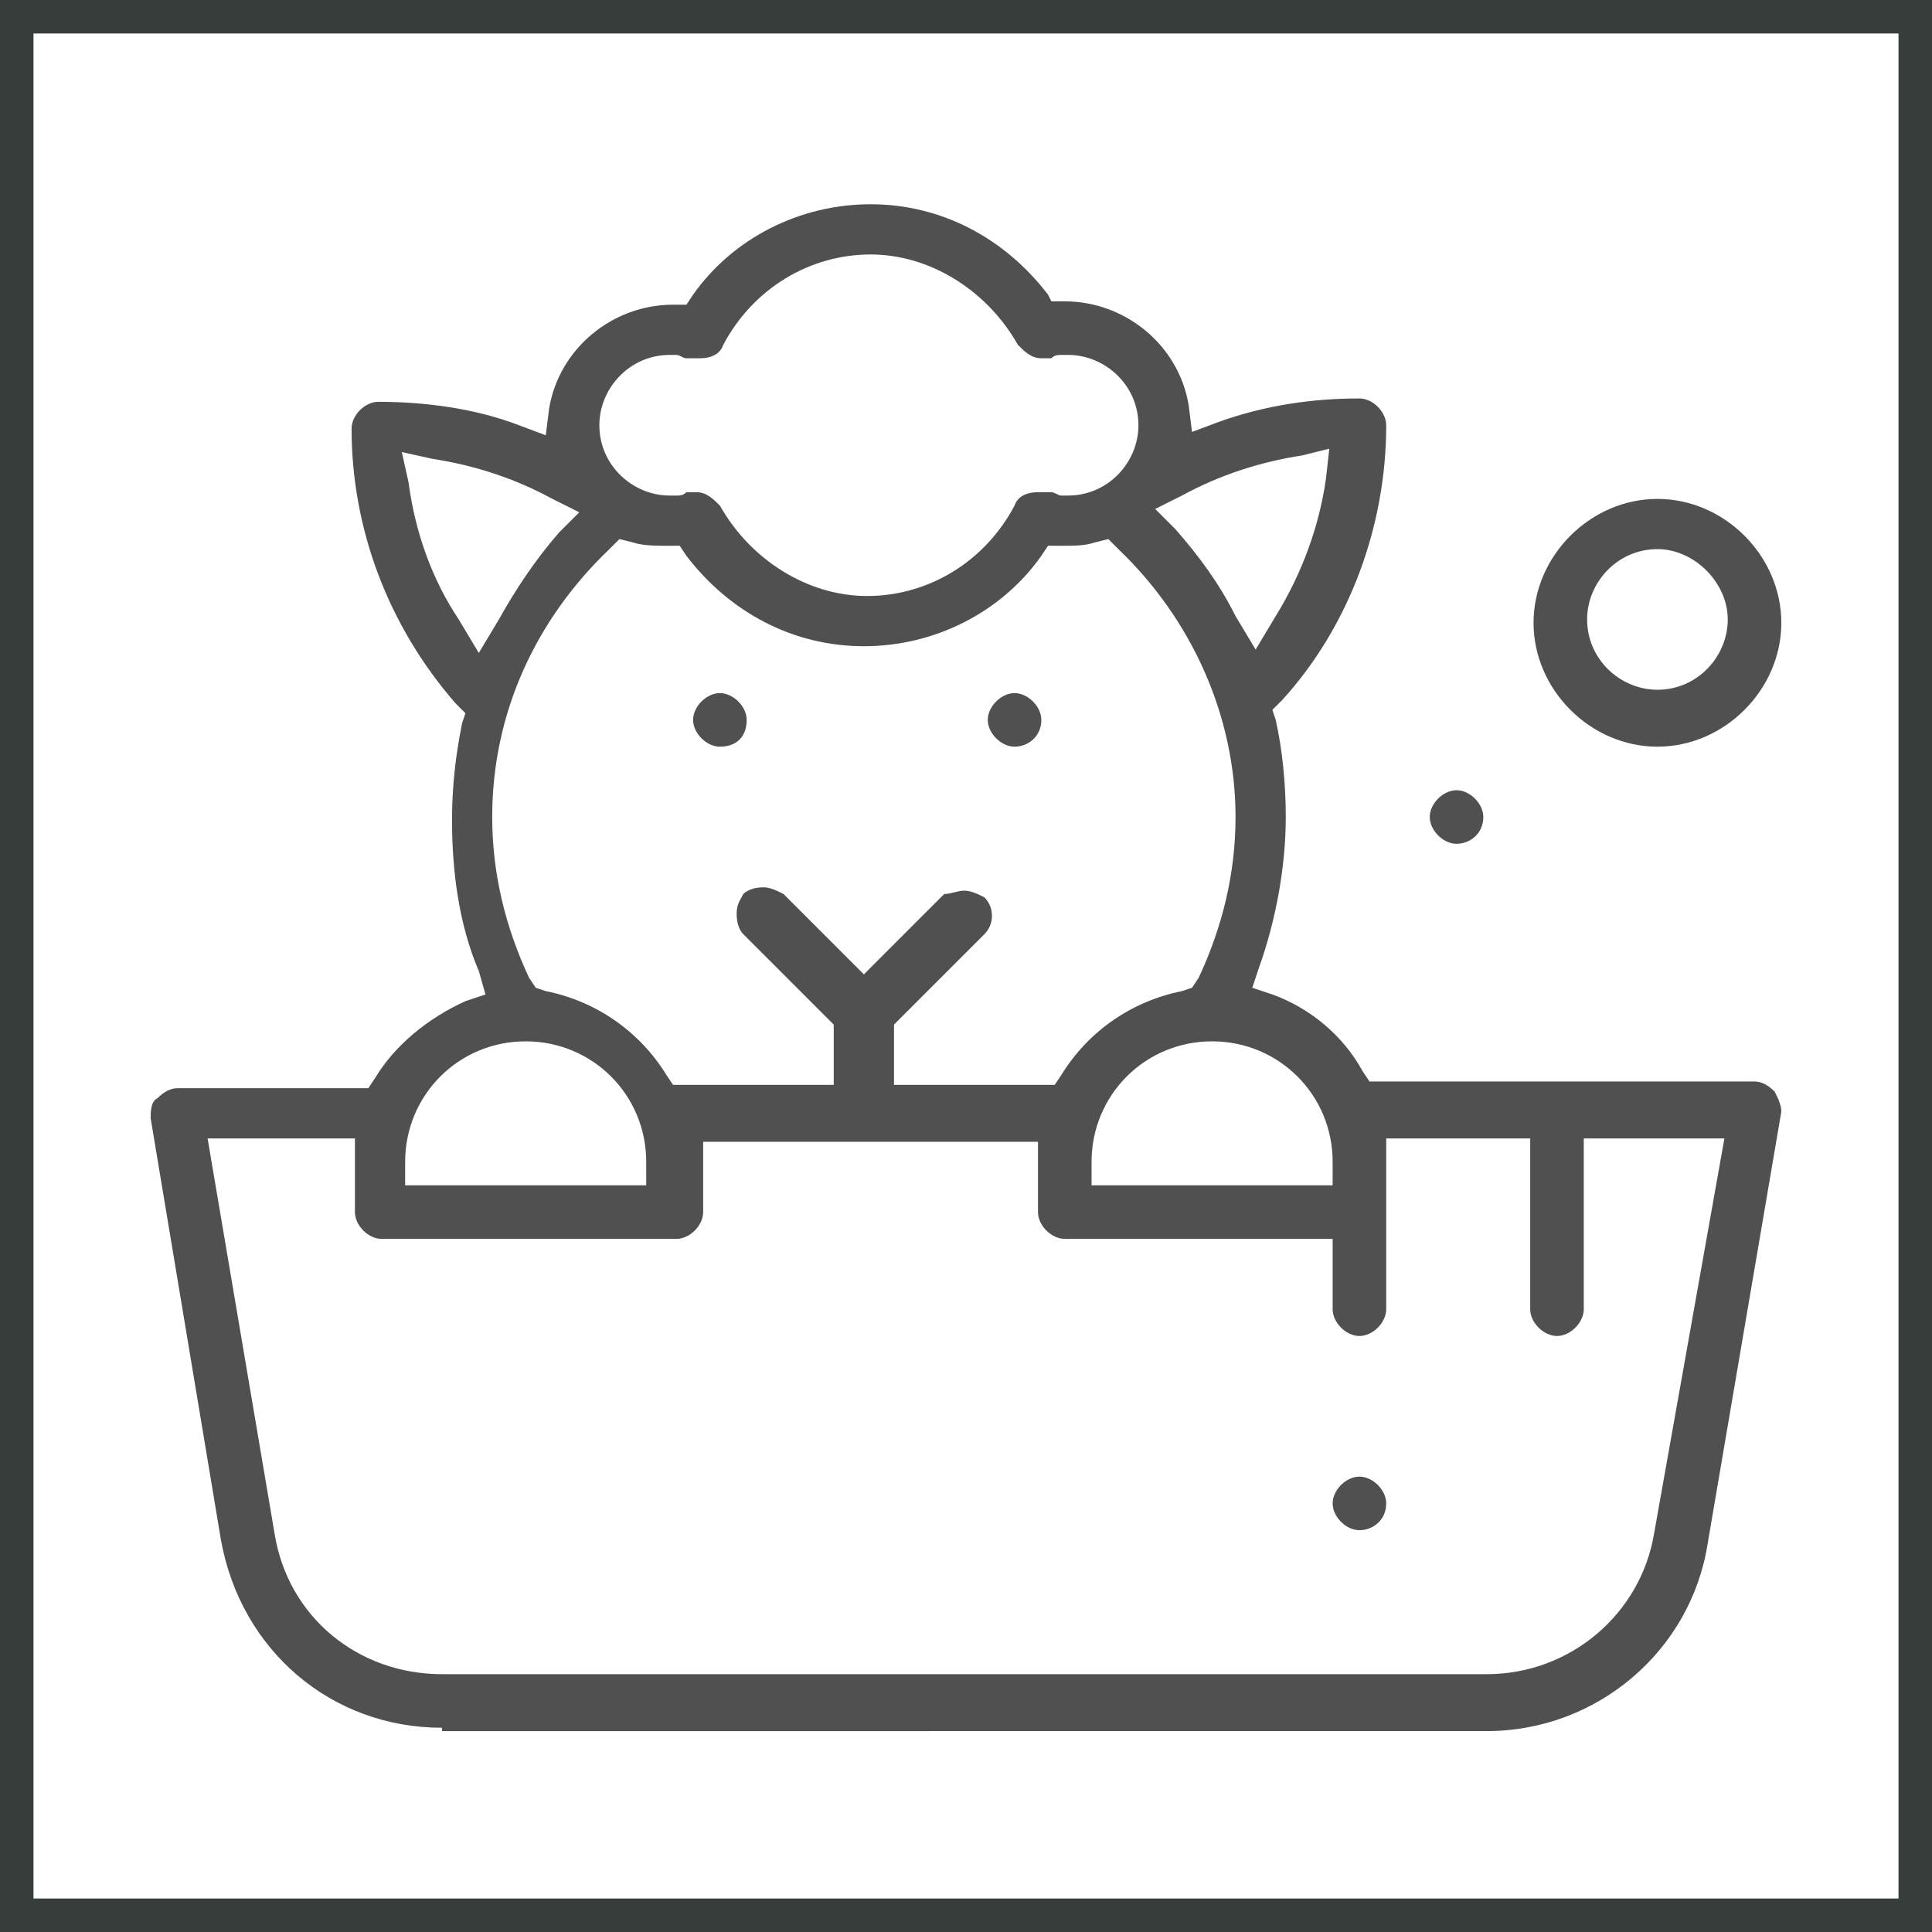
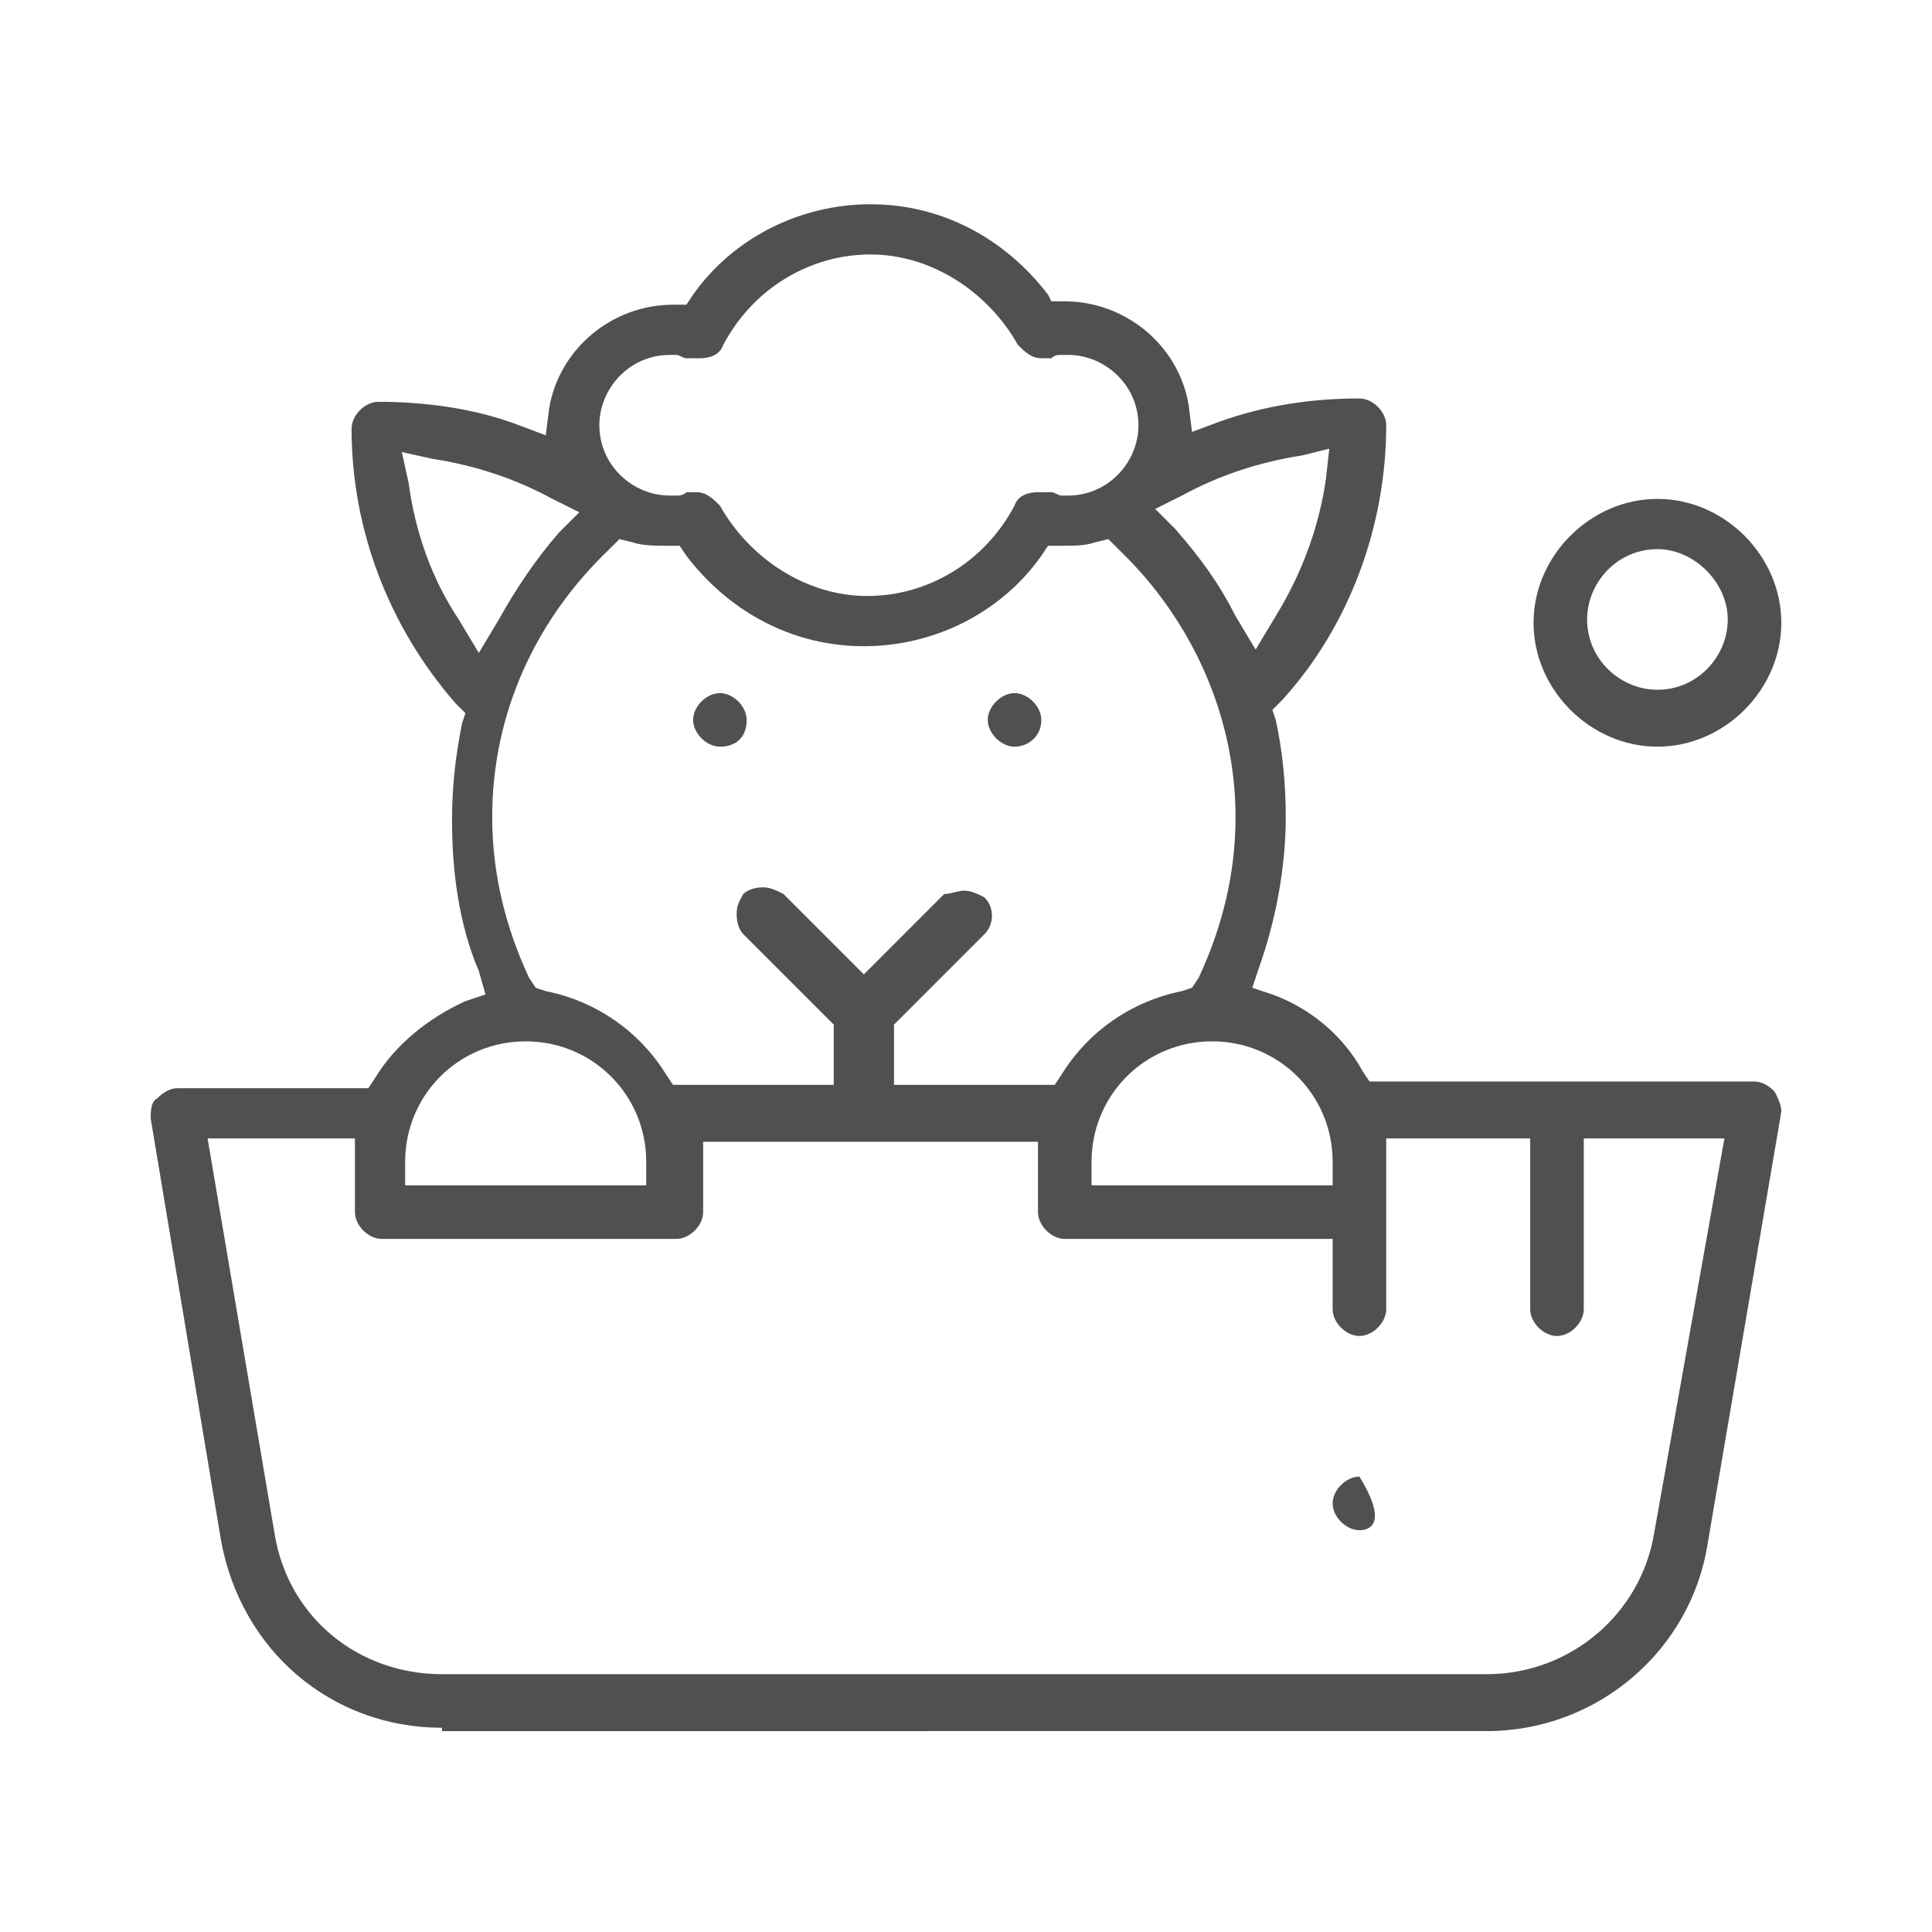
<svg xmlns="http://www.w3.org/2000/svg" version="1.1" id="Layer_1" x="0px" y="0px" width="57.7px" height="57.7px" viewBox="0 0 57.7 57.7" style="enable-background:new 0 0 57.7 57.7;" xml:space="preserve">
  <style type="text/css">
	.st0{fill:#373D3B;}
	.st1{fill:#505050;}
	.st2{display:none;}
	.st3{display:inline;fill:#505050;}
</style>
-   <path class="st0" d="M56.7,1v55.7H1V1H56.7 M57.7,0h-1H1H0v1v55.7v1h1h55.7h1v-1V1V0L57.7,0z" />
  <g>
    <path class="st1" d="M49.5,22.3c-2,0-3.7-1.7-3.7-3.7c0-2,1.7-3.7,3.7-3.7c2,0,3.7,1.7,3.7,3.7C53.2,20.6,51.5,22.3,49.5,22.3z    M49.5,16.4c-1.2,0-2.1,1-2.1,2.1c0,1.2,1,2.1,2.1,2.1c1.2,0,2.1-1,2.1-2.1C51.6,17.4,50.6,16.4,49.5,16.4z" />
    <path class="st1" d="M30.3,22.3c-0.4,0-0.8-0.4-0.8-0.8c0-0.4,0.4-0.8,0.8-0.8c0.4,0,0.8,0.4,0.8,0.8C31.1,22,30.7,22.3,30.3,22.3z   " />
-     <path class="st1" d="M43.5,25.2c-0.4,0-0.8-0.4-0.8-0.8c0-0.4,0.4-0.8,0.8-0.8s0.8,0.4,0.8,0.8C44.3,24.9,43.9,25.2,43.5,25.2z" />
-     <path class="st1" d="M40.6,45.7c-0.4,0-0.8-0.4-0.8-0.8c0-0.4,0.4-0.8,0.8-0.8s0.8,0.4,0.8,0.8C41.4,45.4,41,45.7,40.6,45.7z" />
+     <path class="st1" d="M40.6,45.7c-0.4,0-0.8-0.4-0.8-0.8c0-0.4,0.4-0.8,0.8-0.8C41.4,45.4,41,45.7,40.6,45.7z" />
    <path class="st1" d="M21.5,22.3c-0.4,0-0.8-0.4-0.8-0.8c0-0.4,0.4-0.8,0.8-0.8c0.4,0,0.8,0.4,0.8,0.8C22.3,22,22,22.3,21.5,22.3z" />
    <path class="st1" d="M13.2,51.6c-3.3,0-6-2.3-6.6-5.6L4.5,33.4c0-0.2,0-0.5,0.2-0.6c0.2-0.2,0.4-0.3,0.6-0.3H11l0.2-0.3   c0.6-1,1.6-1.8,2.7-2.3l0.6-0.2L14.3,29c-0.6-1.4-0.8-3-0.8-4.5c0-1,0.1-1.9,0.3-2.9l0.1-0.3L13.6,21c-2-2.3-3.1-5.2-3.1-8.2   c0-0.4,0.4-0.8,0.8-0.8c1.4,0,2.9,0.2,4.2,0.7l0.8,0.3l0.1-0.8c0.3-1.8,1.9-3.1,3.7-3.1l0.4,0l0.2-0.3c1.2-1.7,3.2-2.7,5.3-2.7   c2.1,0,4,1,5.3,2.7L31.4,9l0.4,0c1.8,0,3.4,1.3,3.7,3.1l0.1,0.8l0.8-0.3c1.4-0.5,2.8-0.7,4.2-0.7c0.4,0,0.8,0.4,0.8,0.8   c0,3-1.1,6-3.1,8.2L38,21.2l0.1,0.3c0.2,0.9,0.3,1.9,0.3,2.9c0,1.5-0.3,3.1-0.8,4.5l-0.2,0.6l0.6,0.2c1.1,0.4,2.1,1.2,2.7,2.3   l0.2,0.3h11.5c0.2,0,0.4,0.1,0.6,0.3c0.1,0.2,0.2,0.4,0.2,0.6L51,46.1c-0.5,3.2-3.3,5.6-6.6,5.6H13.2z M8.2,45.8   c0.4,2.5,2.5,4.2,5,4.2h31.2c2.5,0,4.6-1.8,5-4.2L51.5,34h-4.2v5.1c0,0.4-0.4,0.8-0.8,0.8c-0.4,0-0.8-0.4-0.8-0.8V34h-4.3v5.1   c0,0.4-0.4,0.8-0.8,0.8s-0.8-0.4-0.8-0.8V37h-8c-0.4,0-0.8-0.4-0.8-0.8v-1.3l0-0.1c0,0,0-0.1,0-0.1l0-0.6h-10l0,0.6   c0,0,0,0.1,0,0.1l0,0.1v1.3c0,0.4-0.4,0.8-0.8,0.8h-8.8c-0.4,0-0.8-0.4-0.8-0.8V34H6.2L8.2,45.8z M36.2,31.1c-2,0-3.6,1.6-3.6,3.6   v0.7h7.2v-0.7C39.8,32.7,38.2,31.1,36.2,31.1z M15.7,31.1c-2,0-3.6,1.6-3.6,3.6v0.7h7.2v-0.7C19.3,32.7,17.7,31.1,15.7,31.1z    M28.8,26.6c0.2,0,0.4,0.1,0.6,0.2c0.3,0.3,0.3,0.8,0,1.1l-2.7,2.7v1.8h4.8l0.2-0.3c0.8-1.3,2.1-2.2,3.6-2.5l0.3-0.1l0.2-0.3   c0.7-1.5,1.1-3.1,1.1-4.8c0-3-1.3-5.9-3.5-8l-0.3-0.3l-0.4,0.1c-0.3,0.1-0.6,0.1-1,0.1l-0.4,0l-0.2,0.3c-1.2,1.7-3.2,2.7-5.3,2.7   c-2.1,0-4-1-5.3-2.7l-0.2-0.3l-0.4,0c-0.3,0-0.7,0-1-0.1l-0.4-0.1l-0.3,0.3c-2.2,2.1-3.5,4.9-3.5,8c0,1.7,0.4,3.3,1.1,4.8l0.2,0.3   l0.3,0.1c1.5,0.3,2.8,1.2,3.6,2.5l0.2,0.3h4.8v-1.8l-2.7-2.7c-0.1-0.1-0.2-0.3-0.2-0.6s0.1-0.4,0.2-0.6c0.1-0.1,0.3-0.2,0.6-0.2   c0.2,0,0.4,0.1,0.6,0.2l2.4,2.4l2.4-2.4C28.4,26.7,28.6,26.6,28.8,26.6z M12.2,14.4c0.2,1.5,0.7,2.9,1.5,4.1l0.6,1l0.6-1   c0.5-0.9,1.1-1.8,1.8-2.6l0.6-0.6l-0.8-0.4c-1.1-0.6-2.3-1-3.6-1.2L12,13.5L12.2,14.4z M38.9,13.6c-1.3,0.2-2.5,0.6-3.6,1.2   l-0.8,0.4l0.6,0.6c0.7,0.8,1.3,1.6,1.8,2.6l0.6,1l0.6-1c0.8-1.3,1.3-2.7,1.5-4.1l0.1-0.9L38.9,13.6z M20.8,14.7   c0.3,0,0.5,0.2,0.7,0.4c0.9,1.6,2.6,2.7,4.4,2.7s3.5-1,4.4-2.7c0.1-0.3,0.4-0.4,0.7-0.4c0.1,0,0.1,0,0.2,0c0,0,0.1,0,0.2,0   c0.1,0,0.2,0.1,0.3,0.1l0.1,0l0.1,0c1.2,0,2.1-1,2.1-2.1c0-1.2-1-2.1-2.1-2.1l-0.1,0l-0.1,0c-0.1,0-0.2,0-0.3,0.1c0,0-0.1,0-0.1,0   c-0.1,0-0.1,0-0.2,0c-0.3,0-0.5-0.2-0.7-0.4c-0.9-1.6-2.6-2.7-4.4-2.7c-1.8,0-3.5,1-4.4,2.7c-0.1,0.3-0.4,0.4-0.7,0.4   c-0.1,0-0.1,0-0.2,0c-0.1,0-0.1,0-0.2,0c-0.1,0-0.2-0.1-0.3-0.1l-0.1,0l-0.1,0c-1.2,0-2.1,1-2.1,2.1c0,1.2,1,2.1,2.1,2.1l0.1,0   l0.1,0c0.1,0,0.2,0,0.3-0.1c0,0,0.1,0,0.1,0C20.7,14.7,20.7,14.7,20.8,14.7z" />
  </g>
  <g class="st2">
-     <circle class="st3" cx="42" cy="18.6" r="0.8" />
    <path class="st3" d="M46.4,45.7c-0.4,0-0.8-0.4-0.8-0.8c0-0.4,0.4-0.8,0.8-0.8c0.4,0,0.8,0.4,0.8,0.8   C47.2,45.4,46.9,45.7,46.4,45.7z" />
    <path class="st3" d="M11.2,45.7c-0.4,0-0.8-0.4-0.8-0.8c0-0.4,0.4-0.8,0.8-0.8c0.4,0,0.8,0.4,0.8,0.8   C11.9,45.4,11.6,45.7,11.2,45.7z" />
    <path class="st3" d="M5.3,51.6c-0.4,0-0.8-0.4-0.8-0.8V39.1c0-0.4,0.4-0.8,0.8-0.8h22.8V34H5.3c-0.4,0-0.8-0.4-0.8-0.8   c0-0.4,0.4-0.8,0.8-0.8h8.3l-1.5-1.2c-3-2.4-4.7-5.9-4.7-9.7C7.5,14.6,13.1,9,20,9c0.1,0,0.1,0,0.2,0c2.9,0,5.2,0.8,7.4,1.5   c1.9,0.6,3.7,1.2,5.8,1.4l0.6,0.1l0.1-0.6c0.6-3,3.4-5.3,6.5-5.3c0.4,0,0.8,0.4,0.8,0.8v5.1h2.1c1,0,2,0.4,2.7,1.1   c0.7,0.7,1.1,1.6,1,2.6c0,0.6,0.2,1.1,0.6,1.5c0.4,0.4,0.9,0.6,1.5,0.6c0.4,0,0.8,0.4,0.8,0.8v2.9c0,2.1-1,4-2.7,5.3l-0.7,0.5   l0.7,0.5c1.3,1,2.2,2.4,2.5,4l0.1,0.5h2.3c0.4,0,0.8,0.4,0.8,0.8c0,0.4-0.4,0.8-0.8,0.8H29.6v4.3h22.8c0.4,0,0.8,0.4,0.8,0.8v11.7   c0,0.4-0.4,0.8-0.8,0.8H5.3z M6.1,50h45.5V39.9H41.4V45c0,0.4-0.4,0.8-0.8,0.8H17c-0.4,0-0.8-0.4-0.8-0.8v-5.1H6.1V50z M17.8,44.2   h22v-4.3h-22V44.2z M18.5,17.8c2.9,0,5.2,2.3,5.2,5.2c0,1.2-0.4,2.3-1.1,3.2L22,26.9l0.8,0.4c1.9,0.9,3.3,2.7,3.8,4.7l0.1,0.5h21.9   l-0.3-0.9c-0.7-2-2.6-3.4-4.8-3.4h-8.8c-0.4,0-0.8-0.4-0.8-0.8c0-0.4,0.4-0.8,0.8-0.8h8.8c2.8,0,5.1-2.3,5.1-5.1v-2.2l-0.5-0.2   c-1.5-0.5-2.5-2-2.5-3.5c0-0.5-0.2-1.1-0.6-1.5c-0.4-0.4-1-0.6-1.6-0.6h-2.9c-0.4,0-0.8-0.4-0.8-0.8V7.6l-0.9,0.3   c-2,0.7-3.4,2.6-3.4,4.8c0,0.4-0.4,0.8-0.8,0.8c-3,0-5.3-0.8-7.6-1.5c-2.2-0.7-4.3-1.4-7-1.4c-0.1,0-0.1,0-0.2,0   c-6,0-10.9,4.9-10.9,10.9c0,6,4.9,10.9,10.9,10.9h5.2l-0.3-0.9c-0.8-2-2.7-3.4-4.9-3.4h-1.5c-0.4,0-0.8-0.4-0.8-0.8   c0-0.4,0.4-0.8,0.8-0.8c2,0,3.6-1.6,3.6-3.6c0-2-1.6-3.6-3.6-3.6c-0.4,0-0.8-0.4-0.8-0.8C17.7,18.2,18.1,17.8,18.5,17.8z" />
  </g>
  <g class="st2">
    <path class="st3" d="M39.1,18c-0.4,0-0.8-0.4-0.8-0.8c0-0.4,0.4-0.8,0.8-0.8c0.4,0,0.8,0.4,0.8,0.8C39.9,17.7,39.5,18,39.1,18z" />
    <path class="st3" d="M39,45.9l-0.5-0.1c0-3.3,0-8.7,0-12v-7h2.1c3.7,0,6.6-3,6.6-6.6v-2.9c0-0.4-0.4-0.8-0.8-0.8   c-0.6,0-1.1-0.2-1.5-0.6c-0.4-0.4-0.6-1-0.6-1.5c0-1-0.4-1.9-1-2.6c-0.7-0.7-1.7-1.1-2.7-1.1h-5.1V5.3c0-0.4-0.4-0.8-0.8-0.8   c-1.8,0-3.4,0.7-4.7,2c-1.3,1.3-2,3-2,4.8v7.9c0,3.3-2.7,6-6,6c-4.6,0-9,2.1-11.7,5.7l-1.2,1.6V26c0-2.8,2.3-5.1,5.1-5.1   c2,0,3.7-1.7,3.7-3.7c0-2-1.7-3.7-3.7-3.7H5.3c-0.4,0-0.8,0.4-0.8,0.8c0,0.4,0.4,0.8,0.8,0.8h8.9c1.2,0,2.1,1,2.1,2.1   c0,1.2-1,2.1-2.1,2.1c-3.7,0-6.6,3-6.6,6.6l0,13.7c0.1,3.7,1.6,7.1,4.3,9.6c2.6,2.5,6.1,3.9,9.7,3.9h22c0.4,0,0.8-0.4,0.8-0.8   C44.3,49.2,42,46.5,39,45.9z M42.8,51.6H32.5l-0.1-0.5c-0.5-2.4-2.4-4.4-4.8-5.1l-1.1-0.3l0.8-0.8c1.5-1.5,2.3-3.5,2.3-5.6   c0-4.5-3.6-8.1-8.1-8.1c-0.4,0-0.8,0.4-0.8,0.8c0,0.4,0.4,0.8,0.8,0.8c3.6,0,6.5,2.9,6.5,6.5s-2.9,6.5-6.5,6.5   c-0.4,0-0.8,0.4-0.8,0.8c0,0.4,0.4,0.8,0.8,0.8h4.4c2.1,0,4.1,1.4,4.8,3.4l0.3,0.9h-9.5c-3.5,0-6.8-1.5-9.2-4.1   c-2.4-2.6-3.5-6-3.2-9.6c0.6-6.3,6.3-11.2,12.9-11.2c4.2,0,7.5-3.4,7.5-7.5v-7.9c0-2.2,1.4-4.2,3.4-5L33.9,6v5.3   c0,0.4,0.4,0.8,0.8,0.8h5.9c0.6,0,1.1,0.2,1.6,0.6c0.4,0.4,0.6,0.9,0.6,1.5c0,1.6,1,3,2.5,3.5l0.5,0.2v2.2c0,2.8-2.3,5.1-5.1,5.1   h-2.9c-0.4,0-0.8,0.4-0.8,0.8v20.5c0,0.4,0.4,0.8,0.8,0.8c2.1,0,4.1,1.4,4.8,3.4L42.8,51.6z" />
  </g>
  <g class="st2">
-     <path class="st3" d="M24.6,25.8c-0.4,0-0.8-0.4-0.8-0.8c0-1.9-1.5-3.4-3.4-3.4c-0.4,0-0.8-0.4-0.8-0.8c0-0.4,0.4-0.8,0.8-0.8   c2.7,0,4.9,2.2,4.9,4.9C25.4,25.4,25.1,25.8,24.6,25.8z" />
-     <path class="st3" d="M33.1,25.8c-0.4,0-0.8-0.4-0.8-0.8c0-2.7,2.2-4.9,4.9-4.9c0.4,0,0.8,0.4,0.8,0.8c0,0.4-0.4,0.8-0.8,0.8   c-1.9,0-3.4,1.5-3.4,3.4C33.8,25.4,33.5,25.8,33.1,25.8z" />
    <path class="st3" d="M11.3,53.2c-0.4,0-0.8-0.4-0.8-0.8c0-2.5,0.5-5,1.5-7.3c1-2.4,2.5-4.4,4.4-6.2l0.6-0.6l-0.7-0.5   c-1.8-1.3-3.2-2.9-4.2-4.8l-0.2-0.4H5.3c-0.4,0-0.8-0.4-0.8-0.8c0-0.4,0.4-0.8,0.8-0.8h5.9L11,30.2c-0.2-0.9-0.4-1.8-0.5-2.8l0-0.6   H5.3c-0.4,0-0.8-0.4-0.8-0.8c0-0.4,0.4-0.8,0.8-0.8h5.2l0-0.6c0.1-2,0.6-3.9,1.4-5.7l0.2-0.4l-0.2-0.3C9.1,14.5,7.6,9.9,7.6,5.3   c0-0.4,0.4-0.8,0.8-0.8c4.6,0,9.1,1.5,12.8,4.3L21.4,9l0.4-0.2c2.2-0.9,4.6-1.4,7-1.4c2.4,0,4.8,0.5,7,1.4L36.3,9l0.3-0.2   c3.7-2.8,8.2-4.3,12.8-4.3c0.4,0,0.8,0.4,0.8,0.8c0,4.6-1.5,9.2-4.3,12.9l-0.2,0.3l0.2,0.4c0.8,1.8,1.2,3.8,1.4,5.7l0,0.6h5.2   c0.4,0,0.8,0.4,0.8,0.8c0,0.4-0.4,0.8-0.8,0.8h-5.2l0,0.6c-0.1,1-0.2,1.9-0.5,2.8l-0.2,0.9h5.9c0.4,0,0.8,0.4,0.8,0.8   c0,0.4-0.4,0.8-0.8,0.8h-6.6L45.6,33c-1,1.9-2.4,3.5-4.2,4.8l-0.7,0.5l0.6,0.6c1.9,1.8,3.4,3.9,4.4,6.2c1,2.3,1.5,4.7,1.5,7.2   c0,0.4-0.4,0.8-0.8,0.8H11.3z M18.1,39.5c-3.5,2.9-5.6,6.9-6,11.4L12,51.6h33.6l-0.1-0.7c-0.4-4.5-2.5-8.5-6-11.4l-0.3-0.3   l-0.4,0.2c-1.8,0.9-3.9,1.5-6.1,1.8l-0.9,0.1l0.4,0.8c0.2,0.5,0.3,1,0.3,1.5c0,2-1.7,3.7-3.7,3.7s-3.7-1.7-3.7-3.7   c0-0.5,0.1-1,0.3-1.5l0.4-0.8l-0.9-0.1c-2.2-0.3-4.3-0.9-6.1-1.8l-0.4-0.2L18.1,39.5z M28.8,41.5c-1.2,0-2.1,1-2.1,2.1   c0,1.2,1,2.1,2.1,2.1s2.1-1,2.1-2.1C31,42.4,30,41.5,28.8,41.5z M31.8,31.1c0.2,0,0.4,0.1,0.6,0.2c0.3,0.3,0.3,0.8,0,1.1l-2.7,2.7   v4.8l0.7,0c3.4-0.2,9.7-1.3,13.1-6.2l0.5-0.7l-0.8-0.3c-0.3-0.1-0.5-0.4-0.5-0.7c0-0.4,0.4-0.8,0.8-0.8h1.3l0.2-0.5   c0.3-1,0.5-2,0.6-3.1l0.1-0.7h-2.1c-0.4,0-0.8-0.4-0.8-0.8c0-0.4,0.4-0.8,0.8-0.8h2.1l-0.1-0.7C44.8,15.8,37.5,9,28.8,9   s-16,6.8-16.7,15.5L12,25.2h2.1c0.4,0,0.8,0.4,0.8,0.8c0,0.4-0.4,0.8-0.8,0.8H12l0.1,0.7c0.1,1.1,0.3,2.1,0.6,3.1l0.2,0.5h1.3   c0.4,0,0.8,0.4,0.8,0.8c0,0.3-0.2,0.6-0.5,0.7l-0.8,0.3l0.5,0.7c3.4,5,9.7,6,13.1,6.2l0.7,0v-4.8l-2.7-2.7c-0.3-0.3-0.3-0.8,0-1.1   c0.1-0.1,0.3-0.2,0.6-0.2c0.2,0,0.4,0.1,0.6,0.2l2.4,2.4l2.4-2.4C31.4,31.2,31.6,31.1,31.8,31.1z M9.2,6.9c0.3,3.3,1.3,6.4,3.1,9.2   l0.6,0.9l0.6-0.9c1.4-2.3,3.4-4.2,5.6-5.7l0.9-0.6L19,9.2c-2.7-1.7-5.9-2.8-9.1-3.1L9.1,6.1L9.2,6.9z M47.8,6.1   c-3.2,0.3-6.4,1.3-9.1,3.1l-0.9,0.6l0.9,0.6c2.2,1.5,4.2,3.4,5.6,5.7l0.6,0.9l0.6-0.9c1.7-2.7,2.8-5.9,3.1-9.2l0.1-0.8L47.8,6.1z" />
  </g>
</svg>